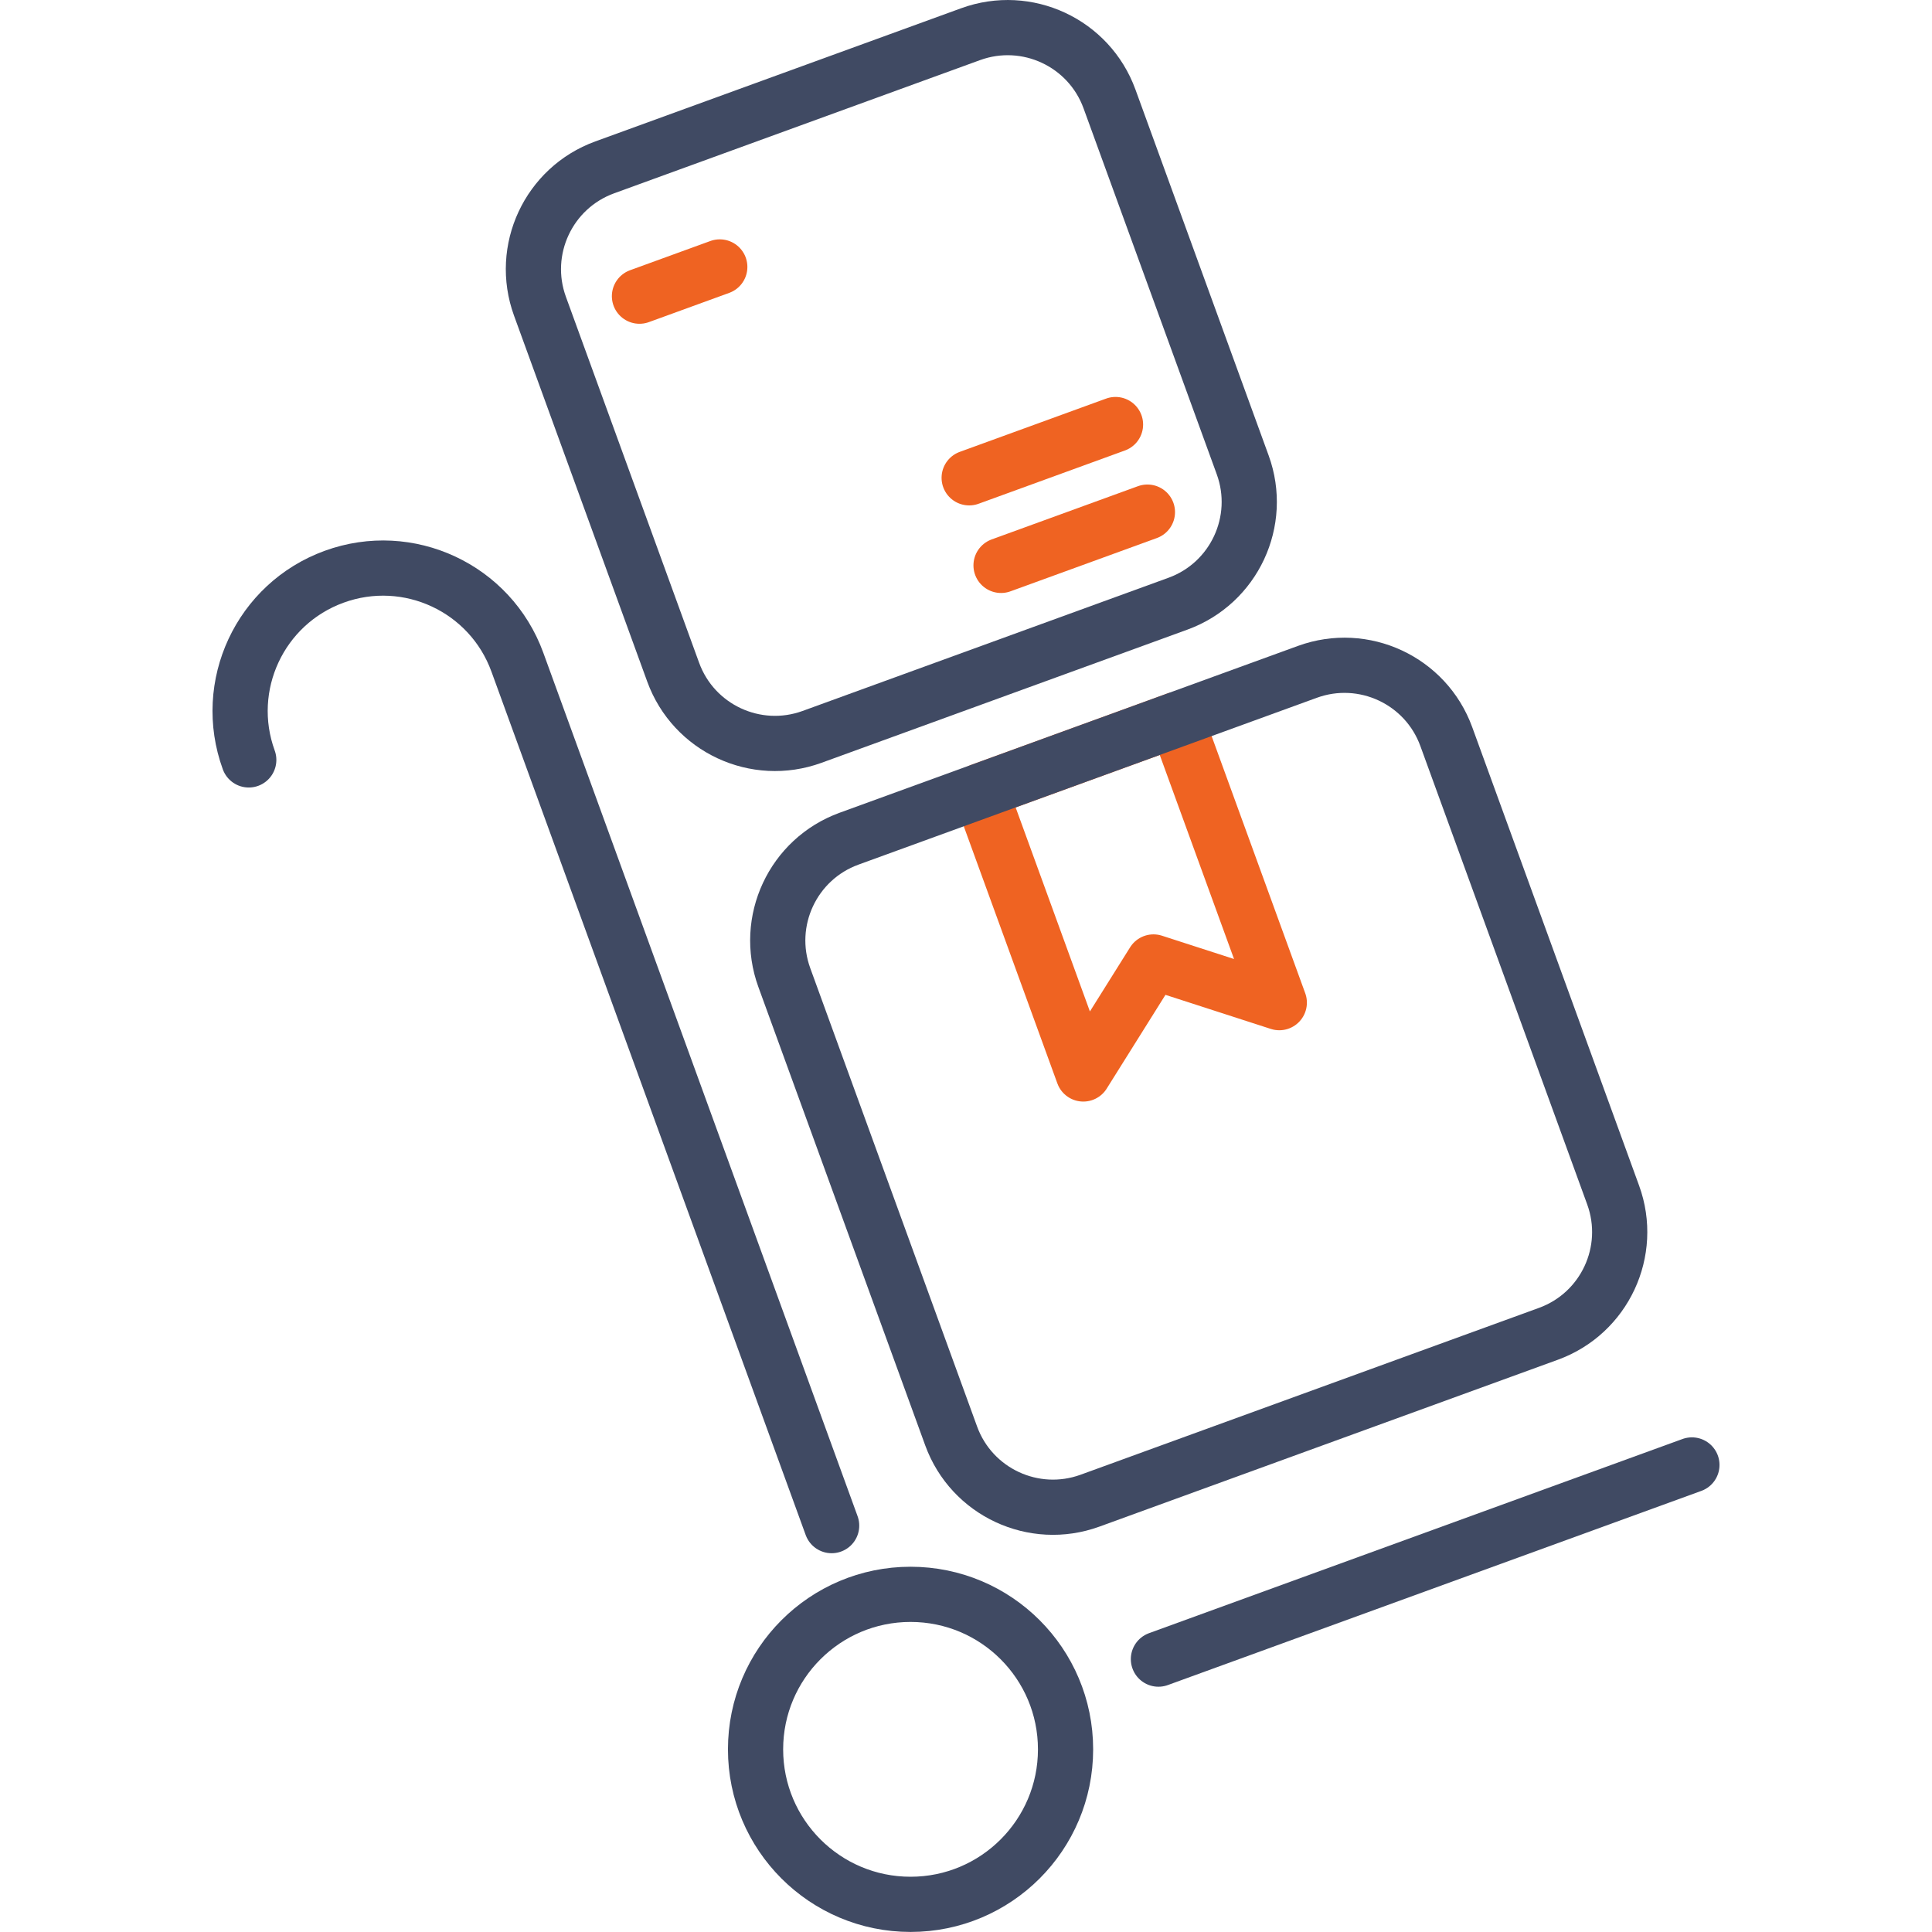
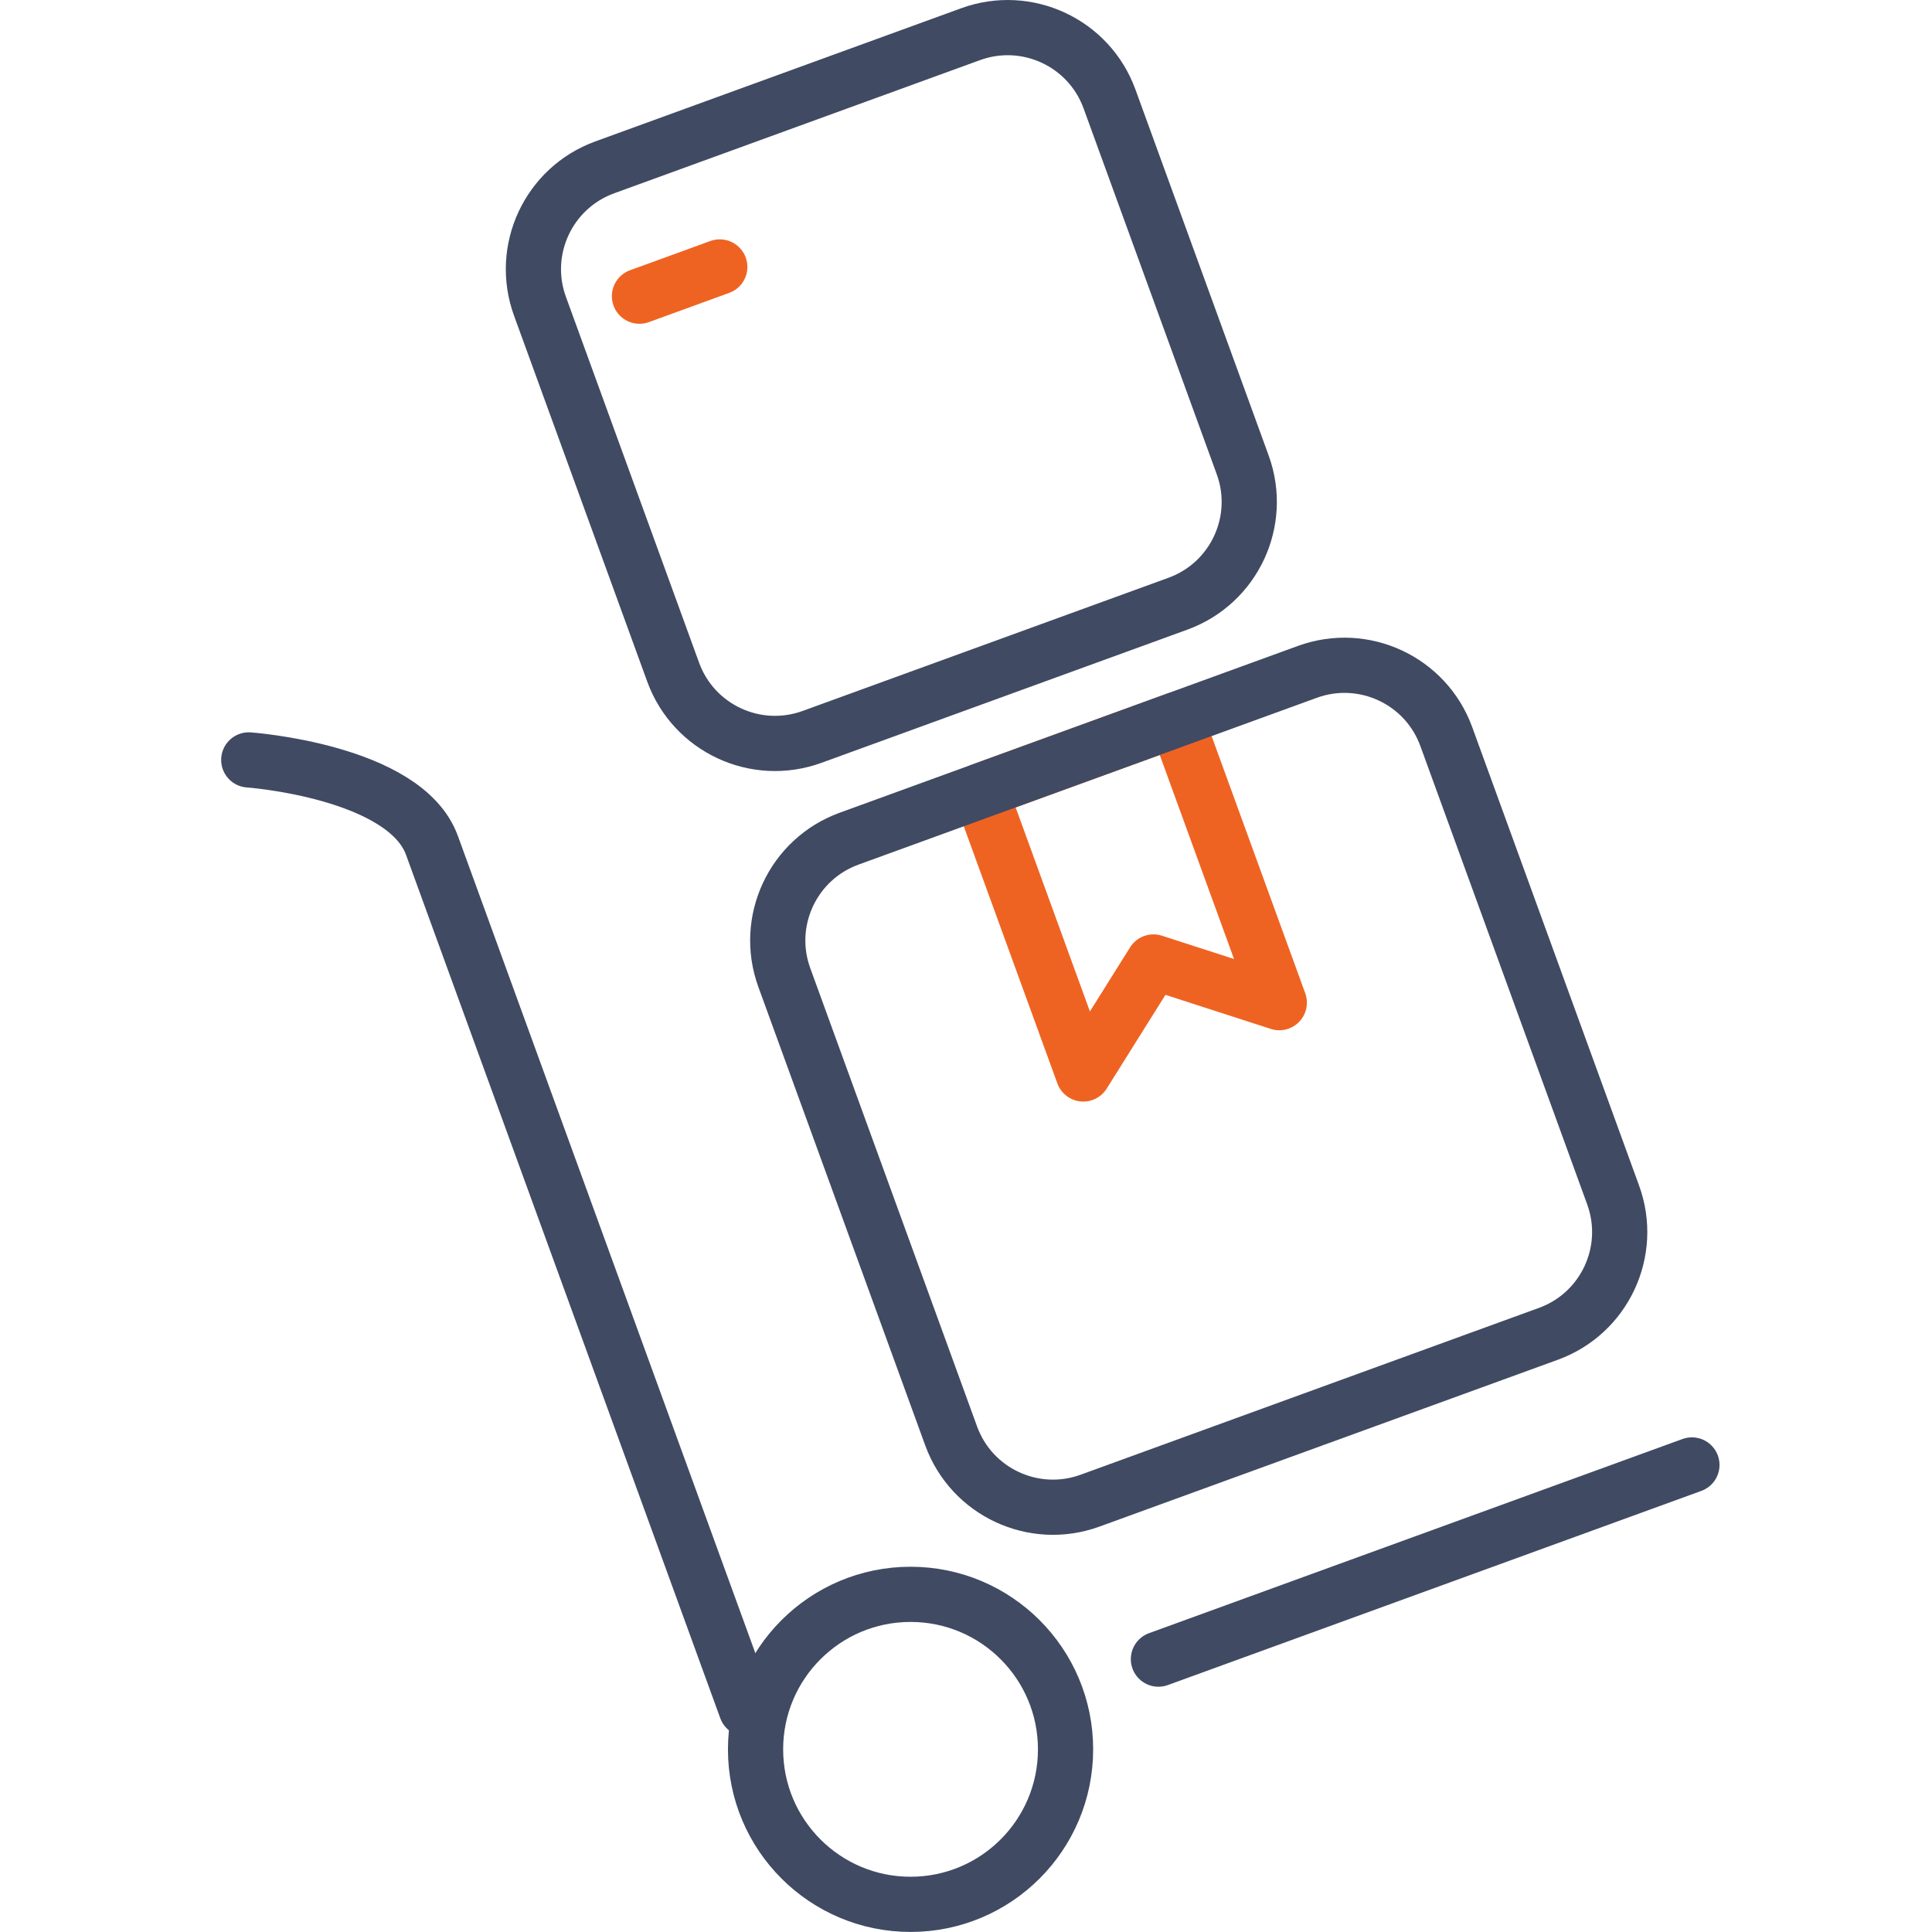
<svg xmlns="http://www.w3.org/2000/svg" version="1.1" id="Layer_1" x="0px" y="0px" width="70px" height="70px" viewBox="0 0 70 70" style="enable-background:new 0 0 70 70;" xml:space="preserve">
  <style type="text/css">
	.st0{fill:none;stroke:#404A63;stroke-width:2;stroke-linecap:round;stroke-linejoin:round;stroke-miterlimit:10;}
	.st1{fill:none;stroke:#EF6322;stroke-width:2;stroke-linecap:round;stroke-linejoin:round;}
</style>
  <g>
    <g>
      <path class="st0" d="M42.679,21.873l-13.258,4.826c-2.037,0.741-4.29-0.309-5.031-2.346    l-4.826-13.258c-0.741-2.037,0.309-4.29,2.346-5.031l13.258-4.826    c2.037-0.741,4.29,0.309,5.031,2.346l4.826,13.258    C45.767,18.879,44.717,21.132,42.679,21.873z" />
      <line class="st1" x1="23.169" y1="10.731" x2="26.079" y2="9.672" />
-       <line class="st1" x1="35.115" y1="17.312" x2="40.417" y2="15.382" />
-       <line class="st1" x1="36.27" y1="20.485" x2="41.573" y2="18.555" />
    </g>
    <polygon class="st1" points="46.351,36.328 41.793,34.854 39.25,38.912 35.517,28.657    42.618,26.073  " />
-     <path class="st0" d="M9.013,27.533c-0.978-2.687,0.407-5.659,3.095-6.637   s5.659,0.407,6.637,3.095l11.387,31.285" />
+     <path class="st0" d="M9.013,27.533s5.659,0.407,6.637,3.095l11.387,31.285" />
    <circle class="st0" cx="32.991" cy="63.382" r="5.616" />
    <line class="st0" x1="41.972" y1="60.113" x2="61.301" y2="53.078" />
    <path class="st0" d="M56.101,48.327l-16.608,6.045c-2.037,0.741-4.29-0.309-5.031-2.346   l-6.045-16.608c-0.741-2.037,0.309-4.29,2.346-5.031l16.608-6.045   c2.037-0.741,4.29,0.309,5.031,2.346l6.045,16.608   C59.189,45.333,58.139,47.586,56.101,48.327z" />
  </g>
</svg>